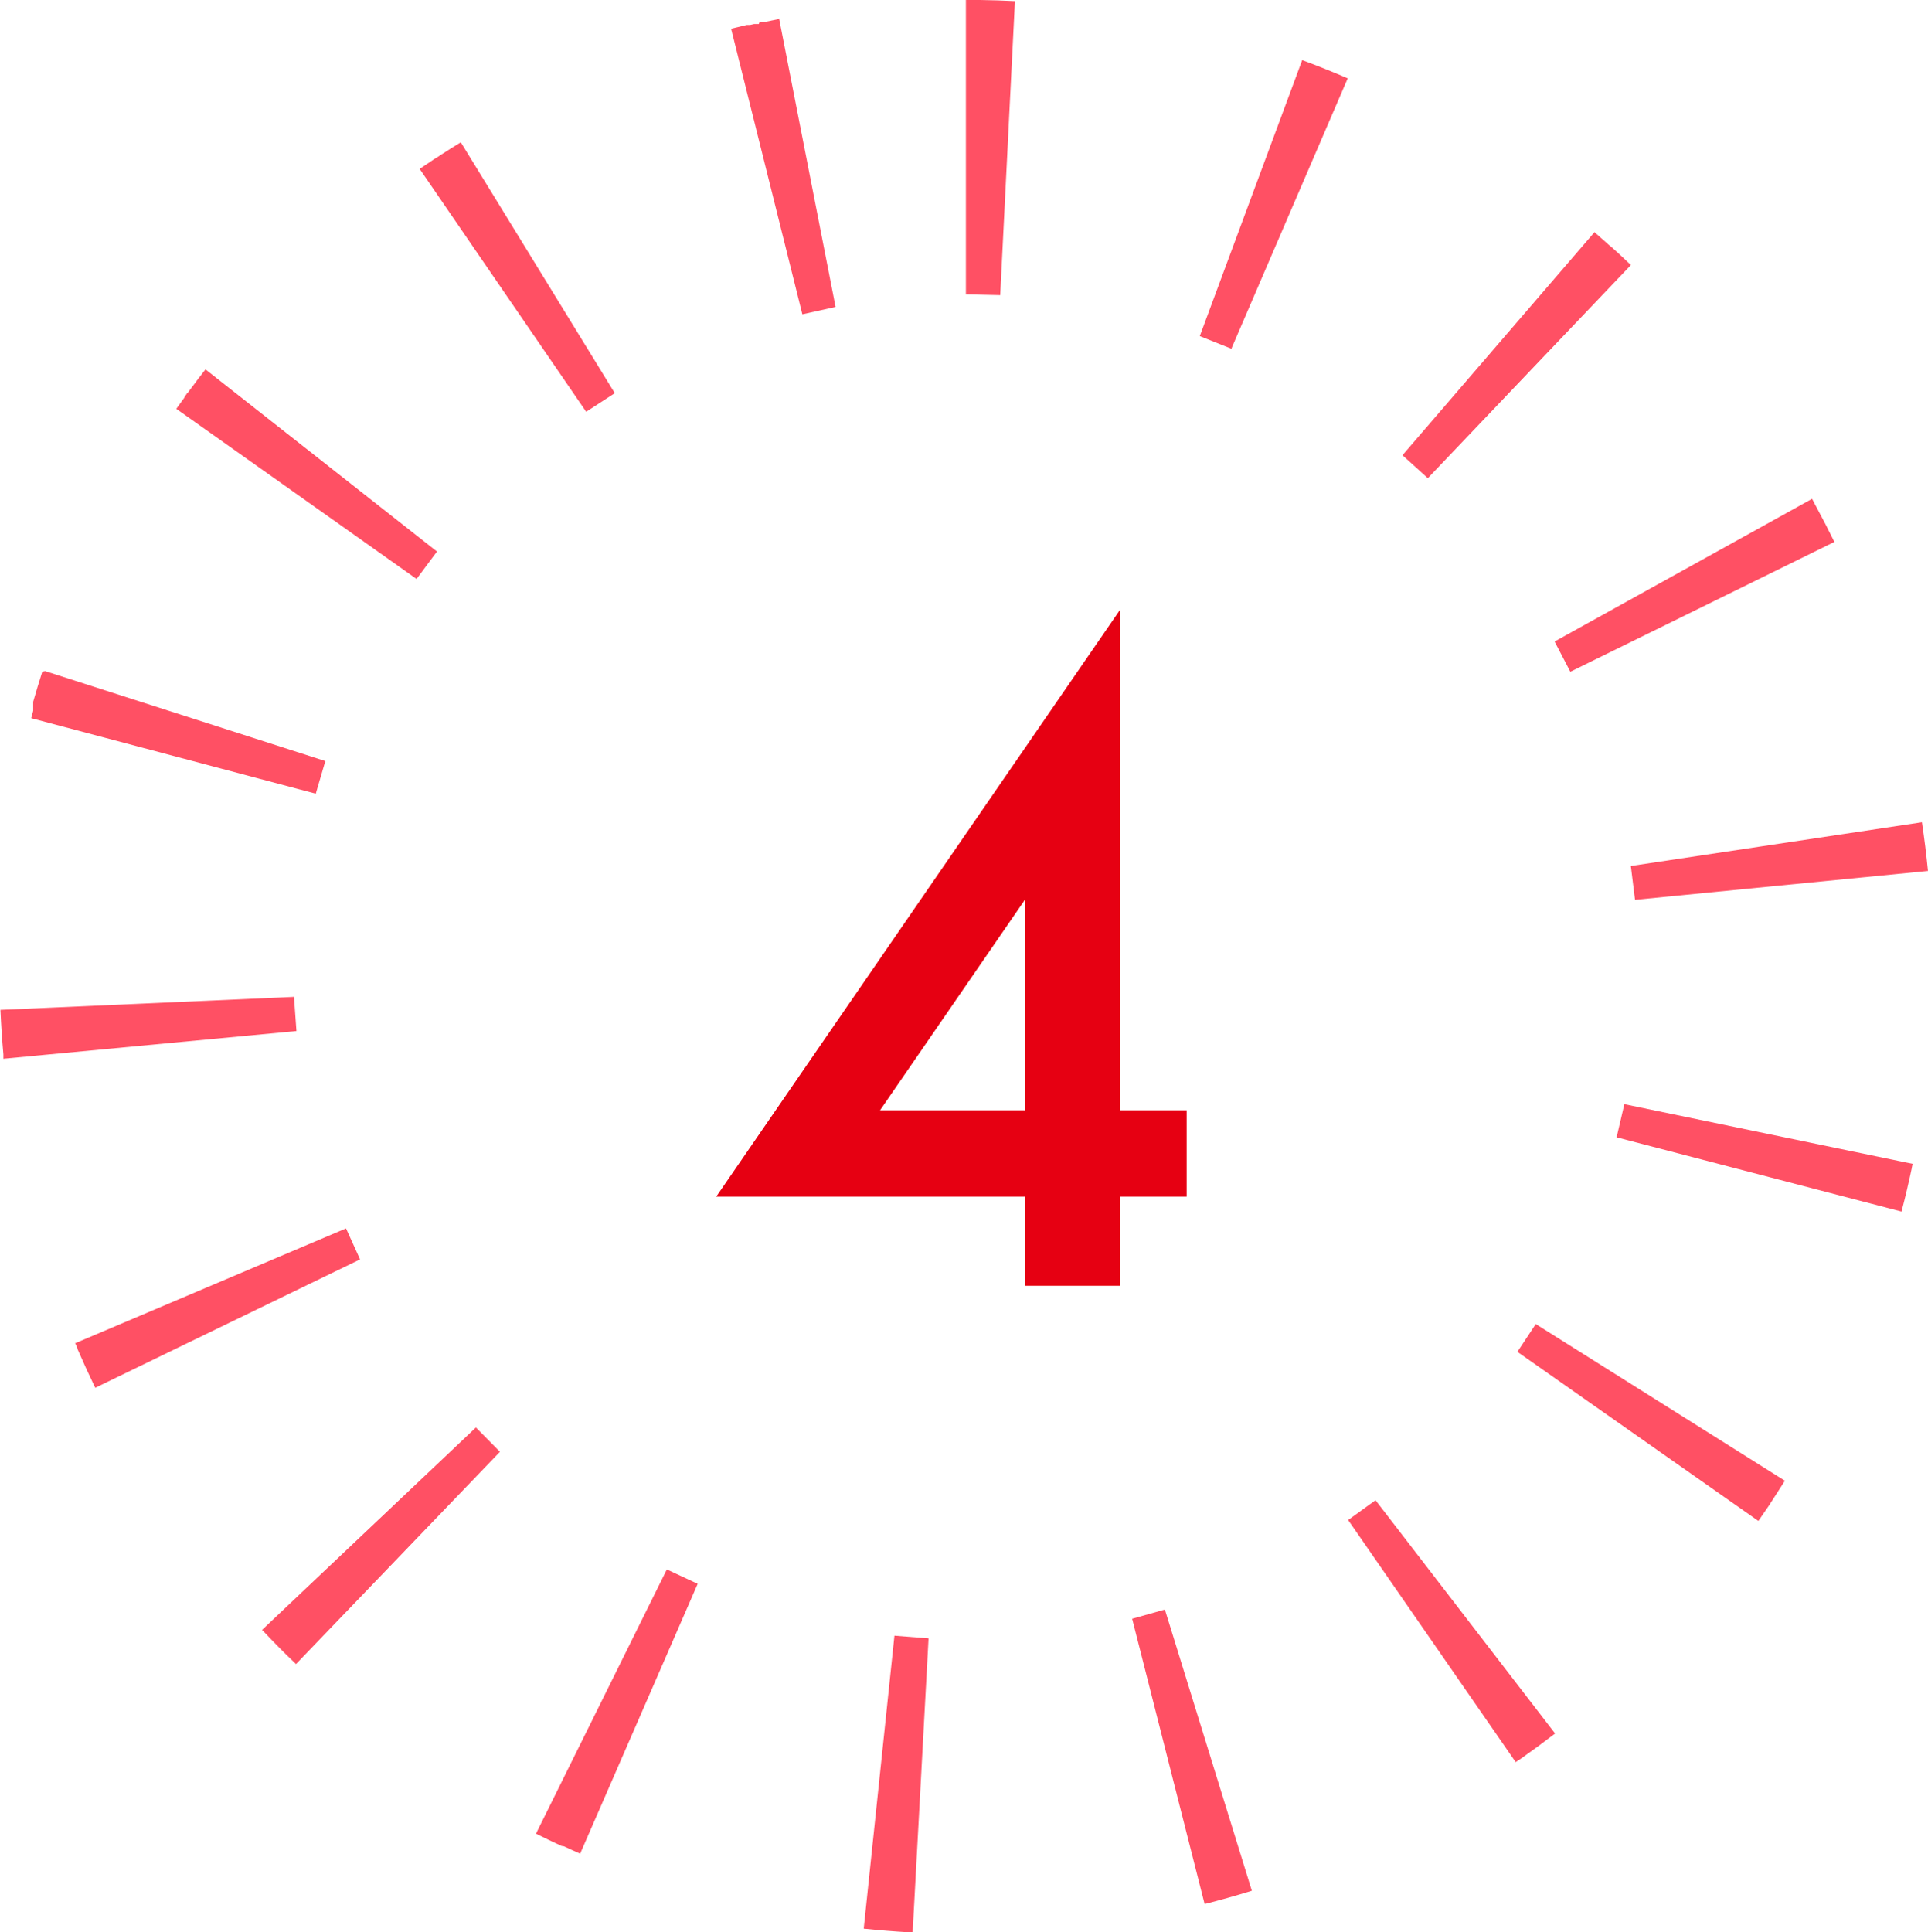
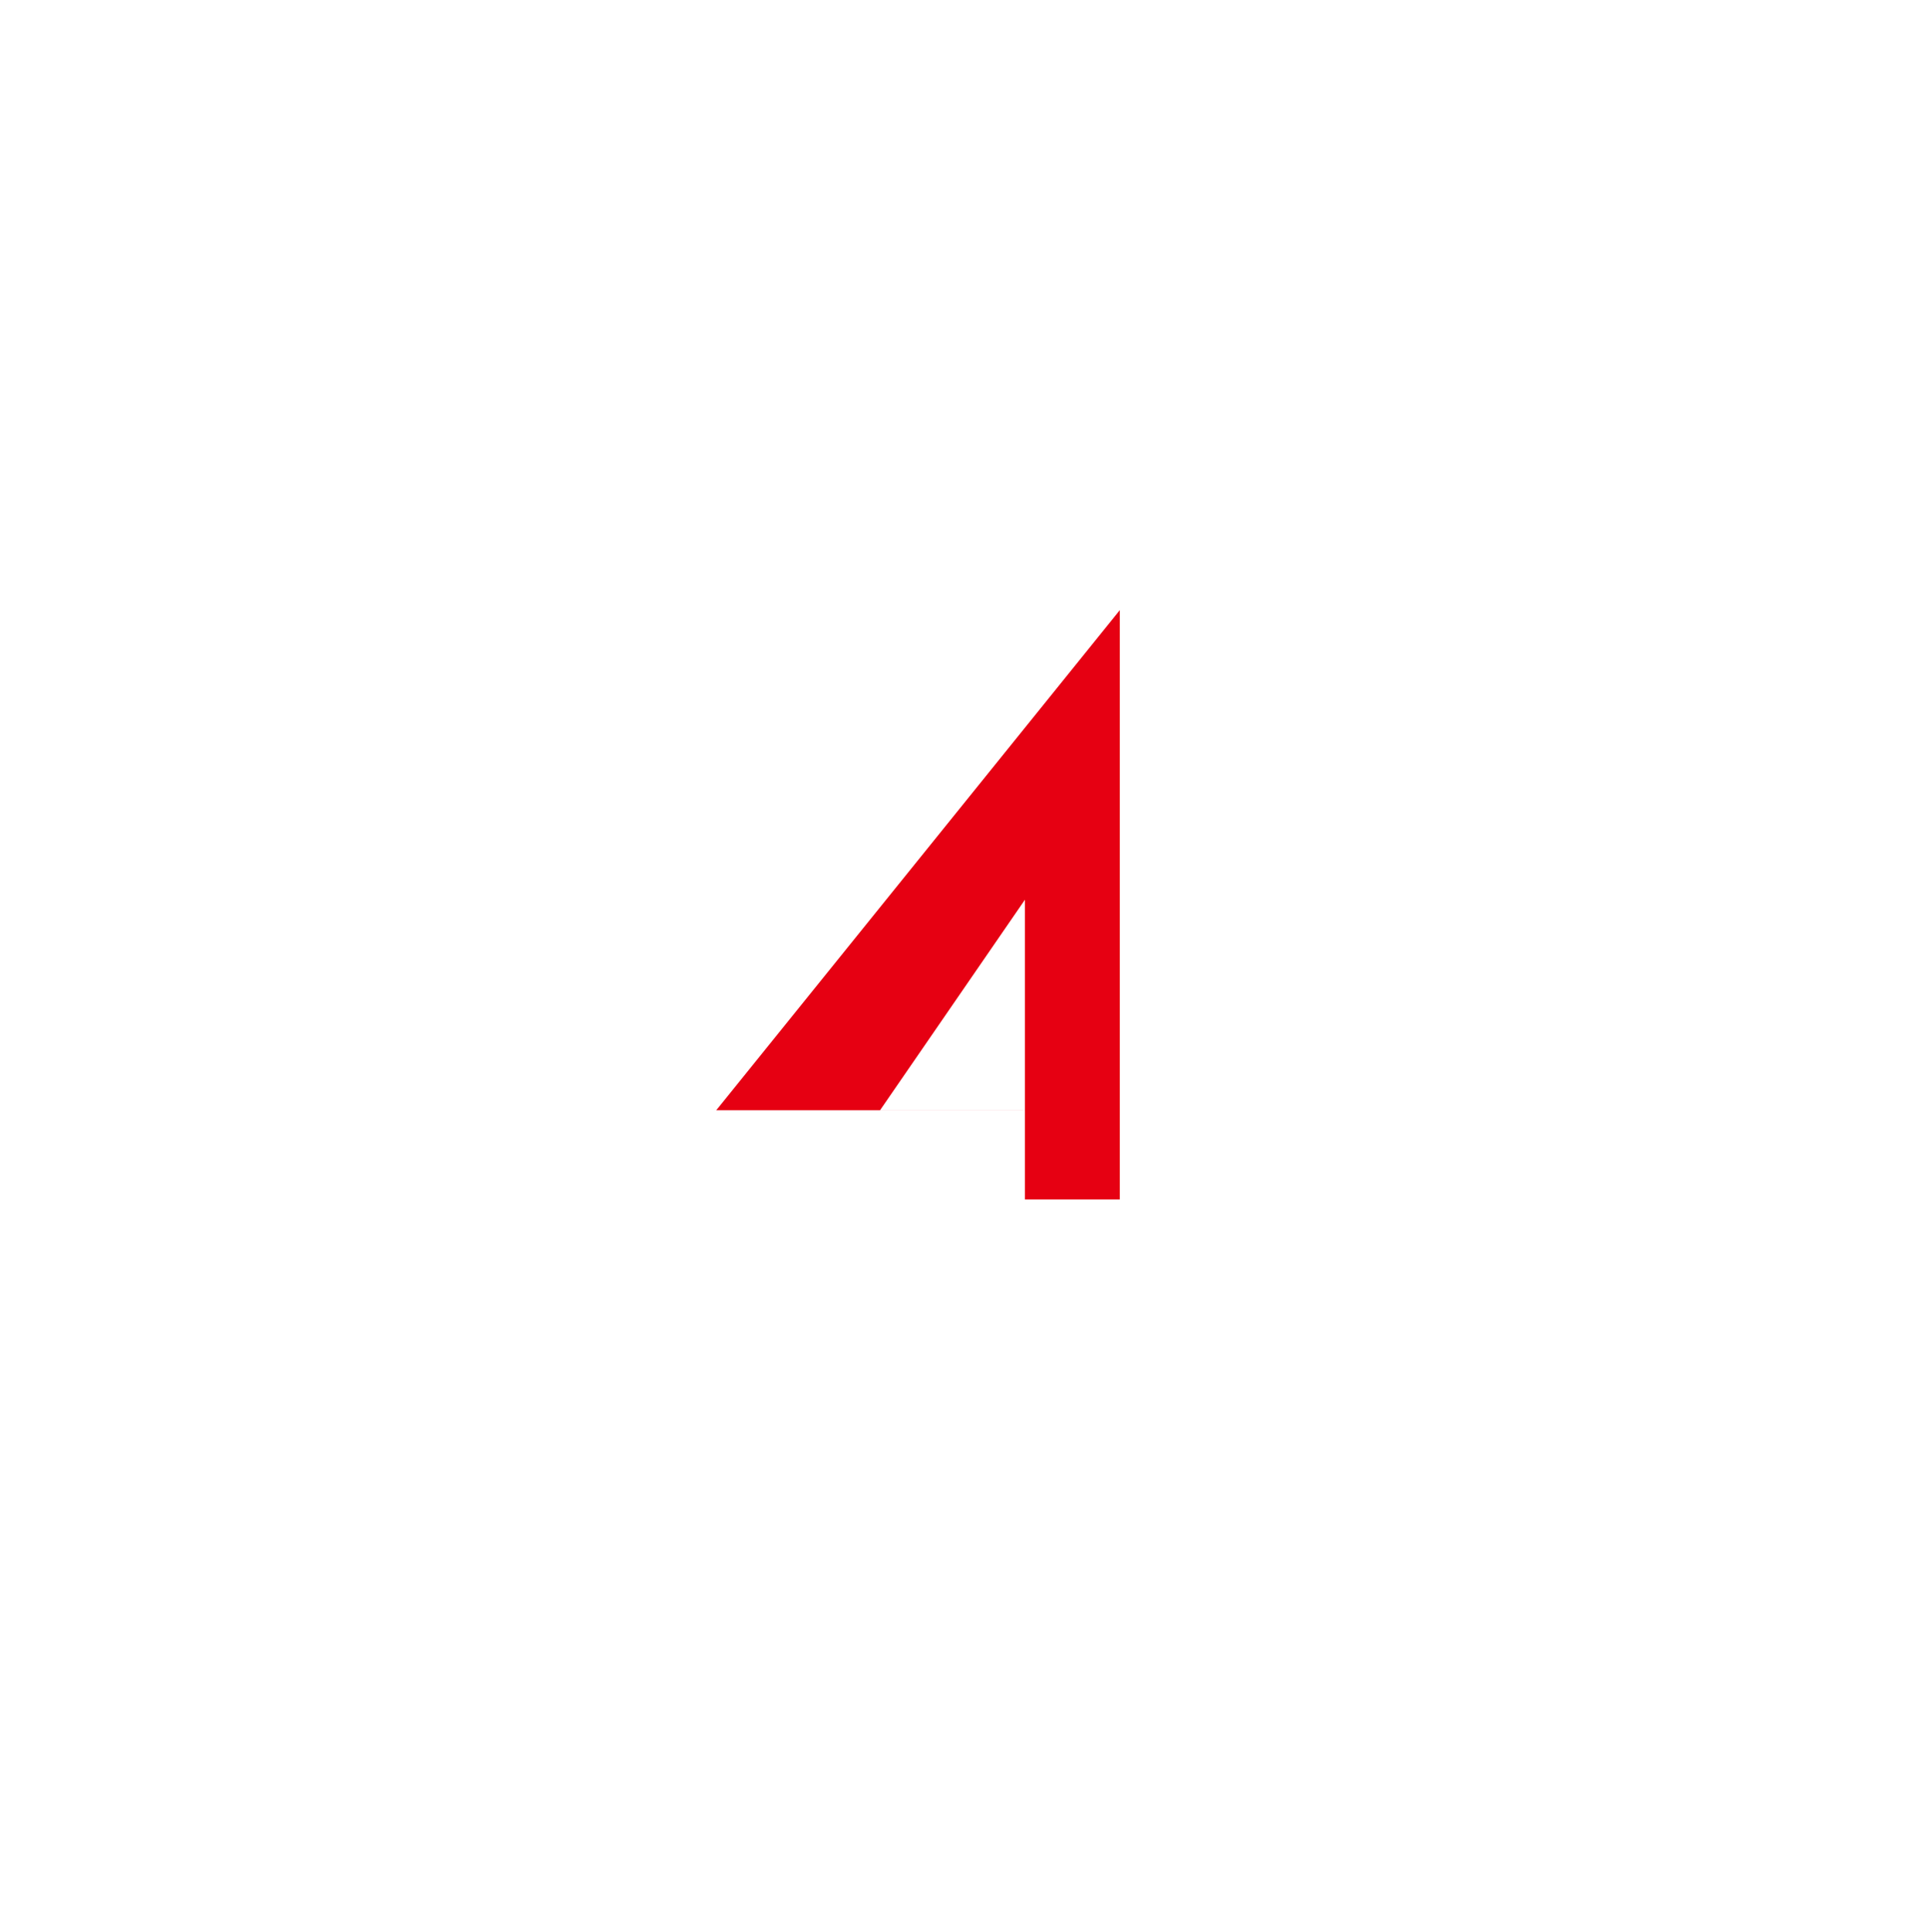
<svg xmlns="http://www.w3.org/2000/svg" width="78.596" height="78.767">
-   <path fill="#e60012" d="M45.65 45.258h2.725v3.52H45.65v3.635h-3.868v-3.636H29.198L45.65 24.871Zm-3.868 0v-8.583l-5.907 8.583Z" />
-   <path fill="#ff5064" d="M39.375 0h.573q.716.01 1.426.046l-.6 11.985L39.375 12zm13.71 2.45q.939.348 1.856.743l-4.744 11.023-1.287-.516zm11.991 7.082.2.175.019.017.018.016.006.005.016.014.008.007.015.013.009.008.013.012.012.01.011.01.013.012.009.008.014.012.009.008.014.013.009.008.015.013.009.008.015.014.007.007.016.014.008.007.017.015.006.005.017.015.006.005.017.015.006.005.017.015.006.006.017.016h.005l.018.016.019.017.019.017h.005l.019.017.019.017.019.017.018.016.019.017.019.018.02.018.02.019.022.02.021.019.02.018.019.018.019.018.02.018.021.019.021.019.045.042.023.021.022.021.045.042q.16.149.318.3l-8.278 8.688-1.034-.936 7.829-9.094Zm8.793 10.8.006.011.005.009.007.013.008.014.008.014.007.014.007.012.009.015.007.012.009.016.006.01.01.019v.008l.012.022.012.022v.005l.012.023.013.024.014.025.014.026.015.027q.379.7.73 1.417l-10.764 5.292-.642-1.232 10.5-5.818Zm4.48 13.185q.148.985.246 1.985l-11.942 1.177-.171-1.379ZM66.218 45.009l11.751 2.432-.032.155v.012q-.19.9-.42 1.778L65.902 46.36Zm-3.611 8.963 10.155 6.387q-.212.337-.43.67l-.015.022-.014.021-.014.021v.005l-.013.02-.009.013-.008.012-.009.014-.008.013-.009.013-.008.012-.009.014-.008.011-.01.016-.006.01-.012.018-.005.008-.013.02v.006l-.014.02-.014.021-.015.022-.015.022-.016.023-.017.025q-.192.285-.39.566l-9.823-6.893Zm-6.532 7.181 7.32 9.509q-.668.514-1.358 1l-.025.018-.025.017-.025.018-.023.016-.021.014h-.006l-.019.013-.008.006-.016.011-.009.006-.015.011-.011.007-.014.01-.018.012h-.006l-.008.006-6.83-9.867Zm-8.588 4.455 3.545 11.464q-.953.295-1.925.542l-2.954-11.63Zm-11.025 1.066 1.391.11-.649 11.982h-.142q-.932-.054-1.852-.15Zm-9.279-2.7 1.258.586-4.791 11q-.333-.145-.664-.3l-.024-.003-.012-.005h-.046q-.532-.245-1.055-.506Zm-7.784-5.786.981.991-8.314 8.653q-.169-.162-.336-.326l-.021-.02-.019-.019-.019-.019-.018-.018-.018-.017-.017-.017-.005-.005-.016-.016-.008-.008-.015-.014-.008-.008-.013-.013-.01-.01-.014-.014-.008-.008-.013-.013-.009-.009-.012-.012-.012-.012-.009-.009-.017-.017-.018-.018-.02-.02q-.368-.371-.727-.752Zm-5.294-8.116.573 1.264L3.882 56.57q-.362-.748-.693-1.512l-.006-.013-.006-.013-.005-.012-.01-.02v-.012l-.005-.013v-.011l-.005-.012-.058-.137-.011-.027-.021-.02v-.013Zm-2.121-9.437.1 1.393L.138 43.157v-.178q-.081-.9-.121-1.814ZM1.84 27.356l11.422 3.667-.39 1.33-11.6-3.078.081-.3v-.371q.176-.615.37-1.222Zm6.542-12.294 9.431 7.42-.833 1.118-9.794-6.936.145-.2.017-.024.017-.023.016-.023.016-.022.016-.023.017-.023.017-.023.015-.021.015-.02.015-.02.014-.02v-.005l.014-.019v-.006l.014-.019v-.006l.014-.019v-.006l.014-.019.006-.008.013-.017.006-.008.014-.018v-.006l.013-.018.048-.048.013-.018.005-.007.013-.017.006-.008.013-.017.005-.007.013-.018.005-.007.013-.018.006-.008.012-.016.008-.01.012-.016.006-.008.013-.017.006-.009.013-.017.006-.008.012-.016.007-.009.012-.016.006-.008.012-.016.007-.009.011-.015.01-.013.009-.011.011-.014.008-.011.011-.014.007-.01.012-.015.007-.009.012-.016.005-.007.013-.018v-.007q.184-.241.372-.48ZM18.784 5.8l6.278 10.227-1.167.758-6.788-9.9q.262-.18.527-.355l.022-.014.02-.013.013-.009.012-.008.014-.009.011-.007.016-.01.009-.006.017-.011.009-.006.017-.011.008-.006.019-.012h.008l.021-.014.021-.014.021-.014.022-.014.048-.034.023-.015.025-.016q.387-.25.774-.487M31.756.736l2.306 11.776-1.354.3L29.804 1.17c.212-.053.426-.1.64-.154h.134l.167-.038h.188L30.962.9h.183q.3-.064.61-.124Z" />
+   <path fill="#e60012" d="M45.65 45.258h2.725H45.65v3.635h-3.868v-3.636H29.198L45.65 24.871Zm-3.868 0v-8.583l-5.907 8.583Z" />
</svg>